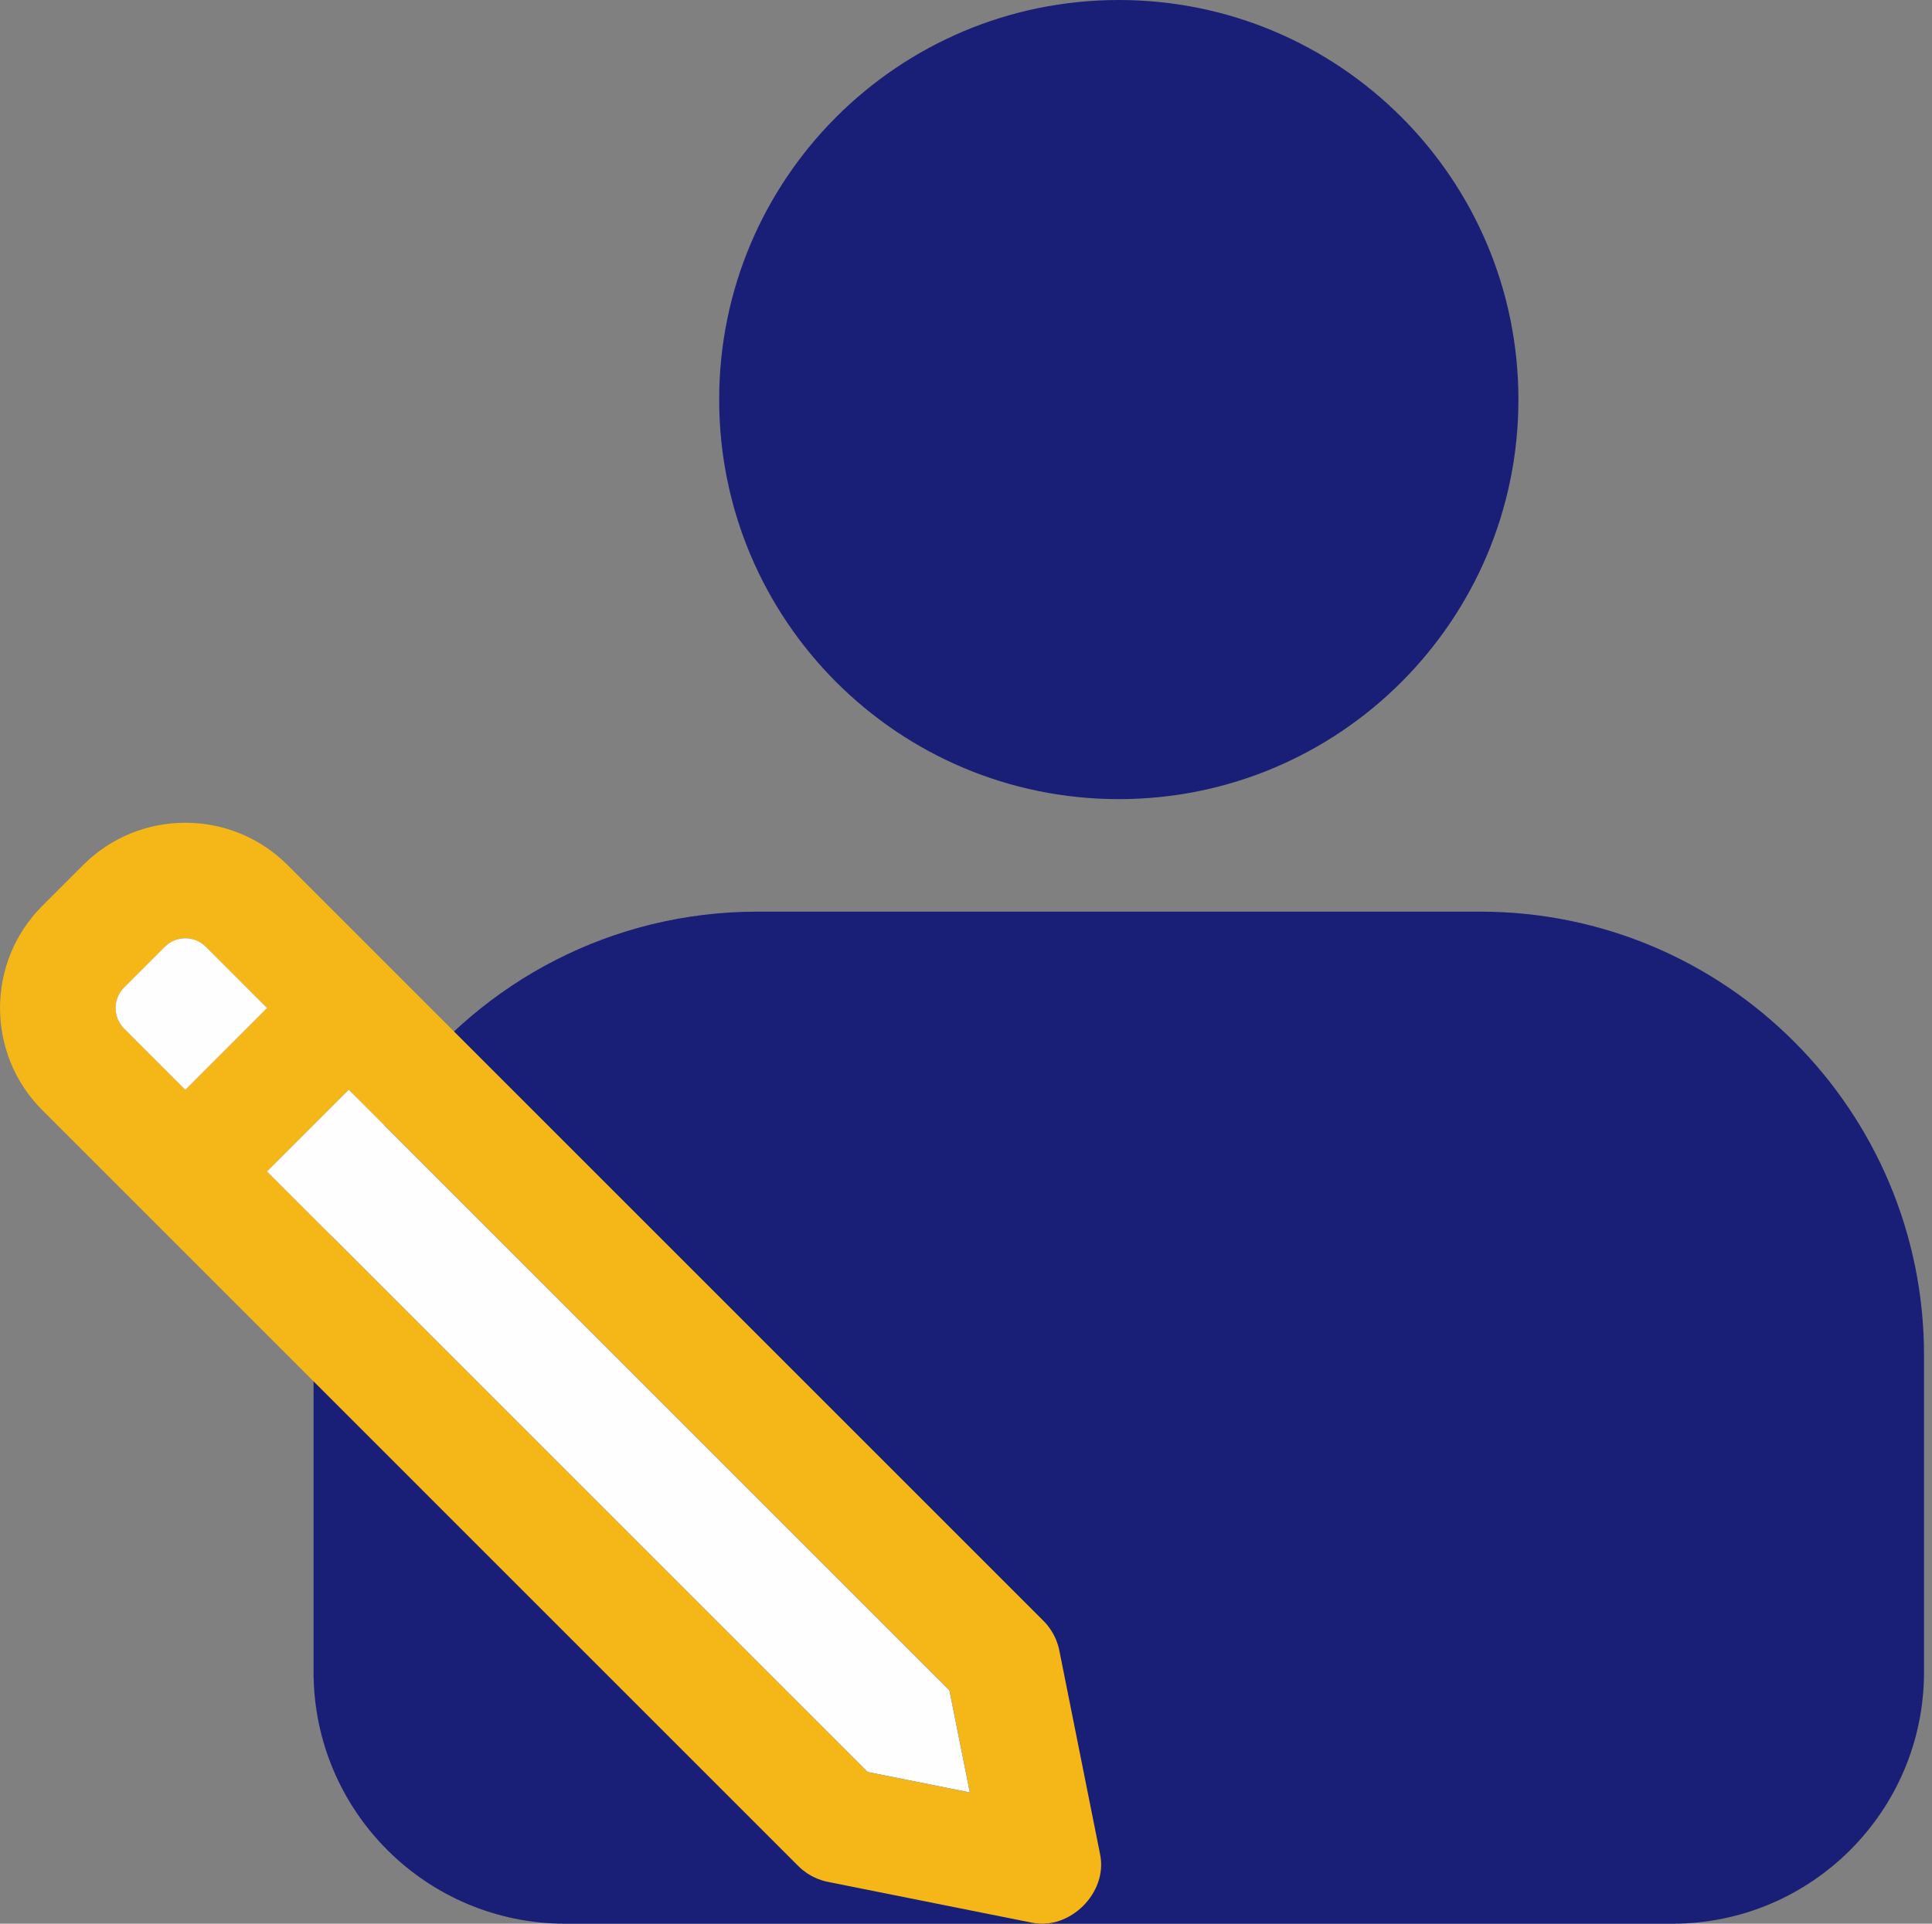
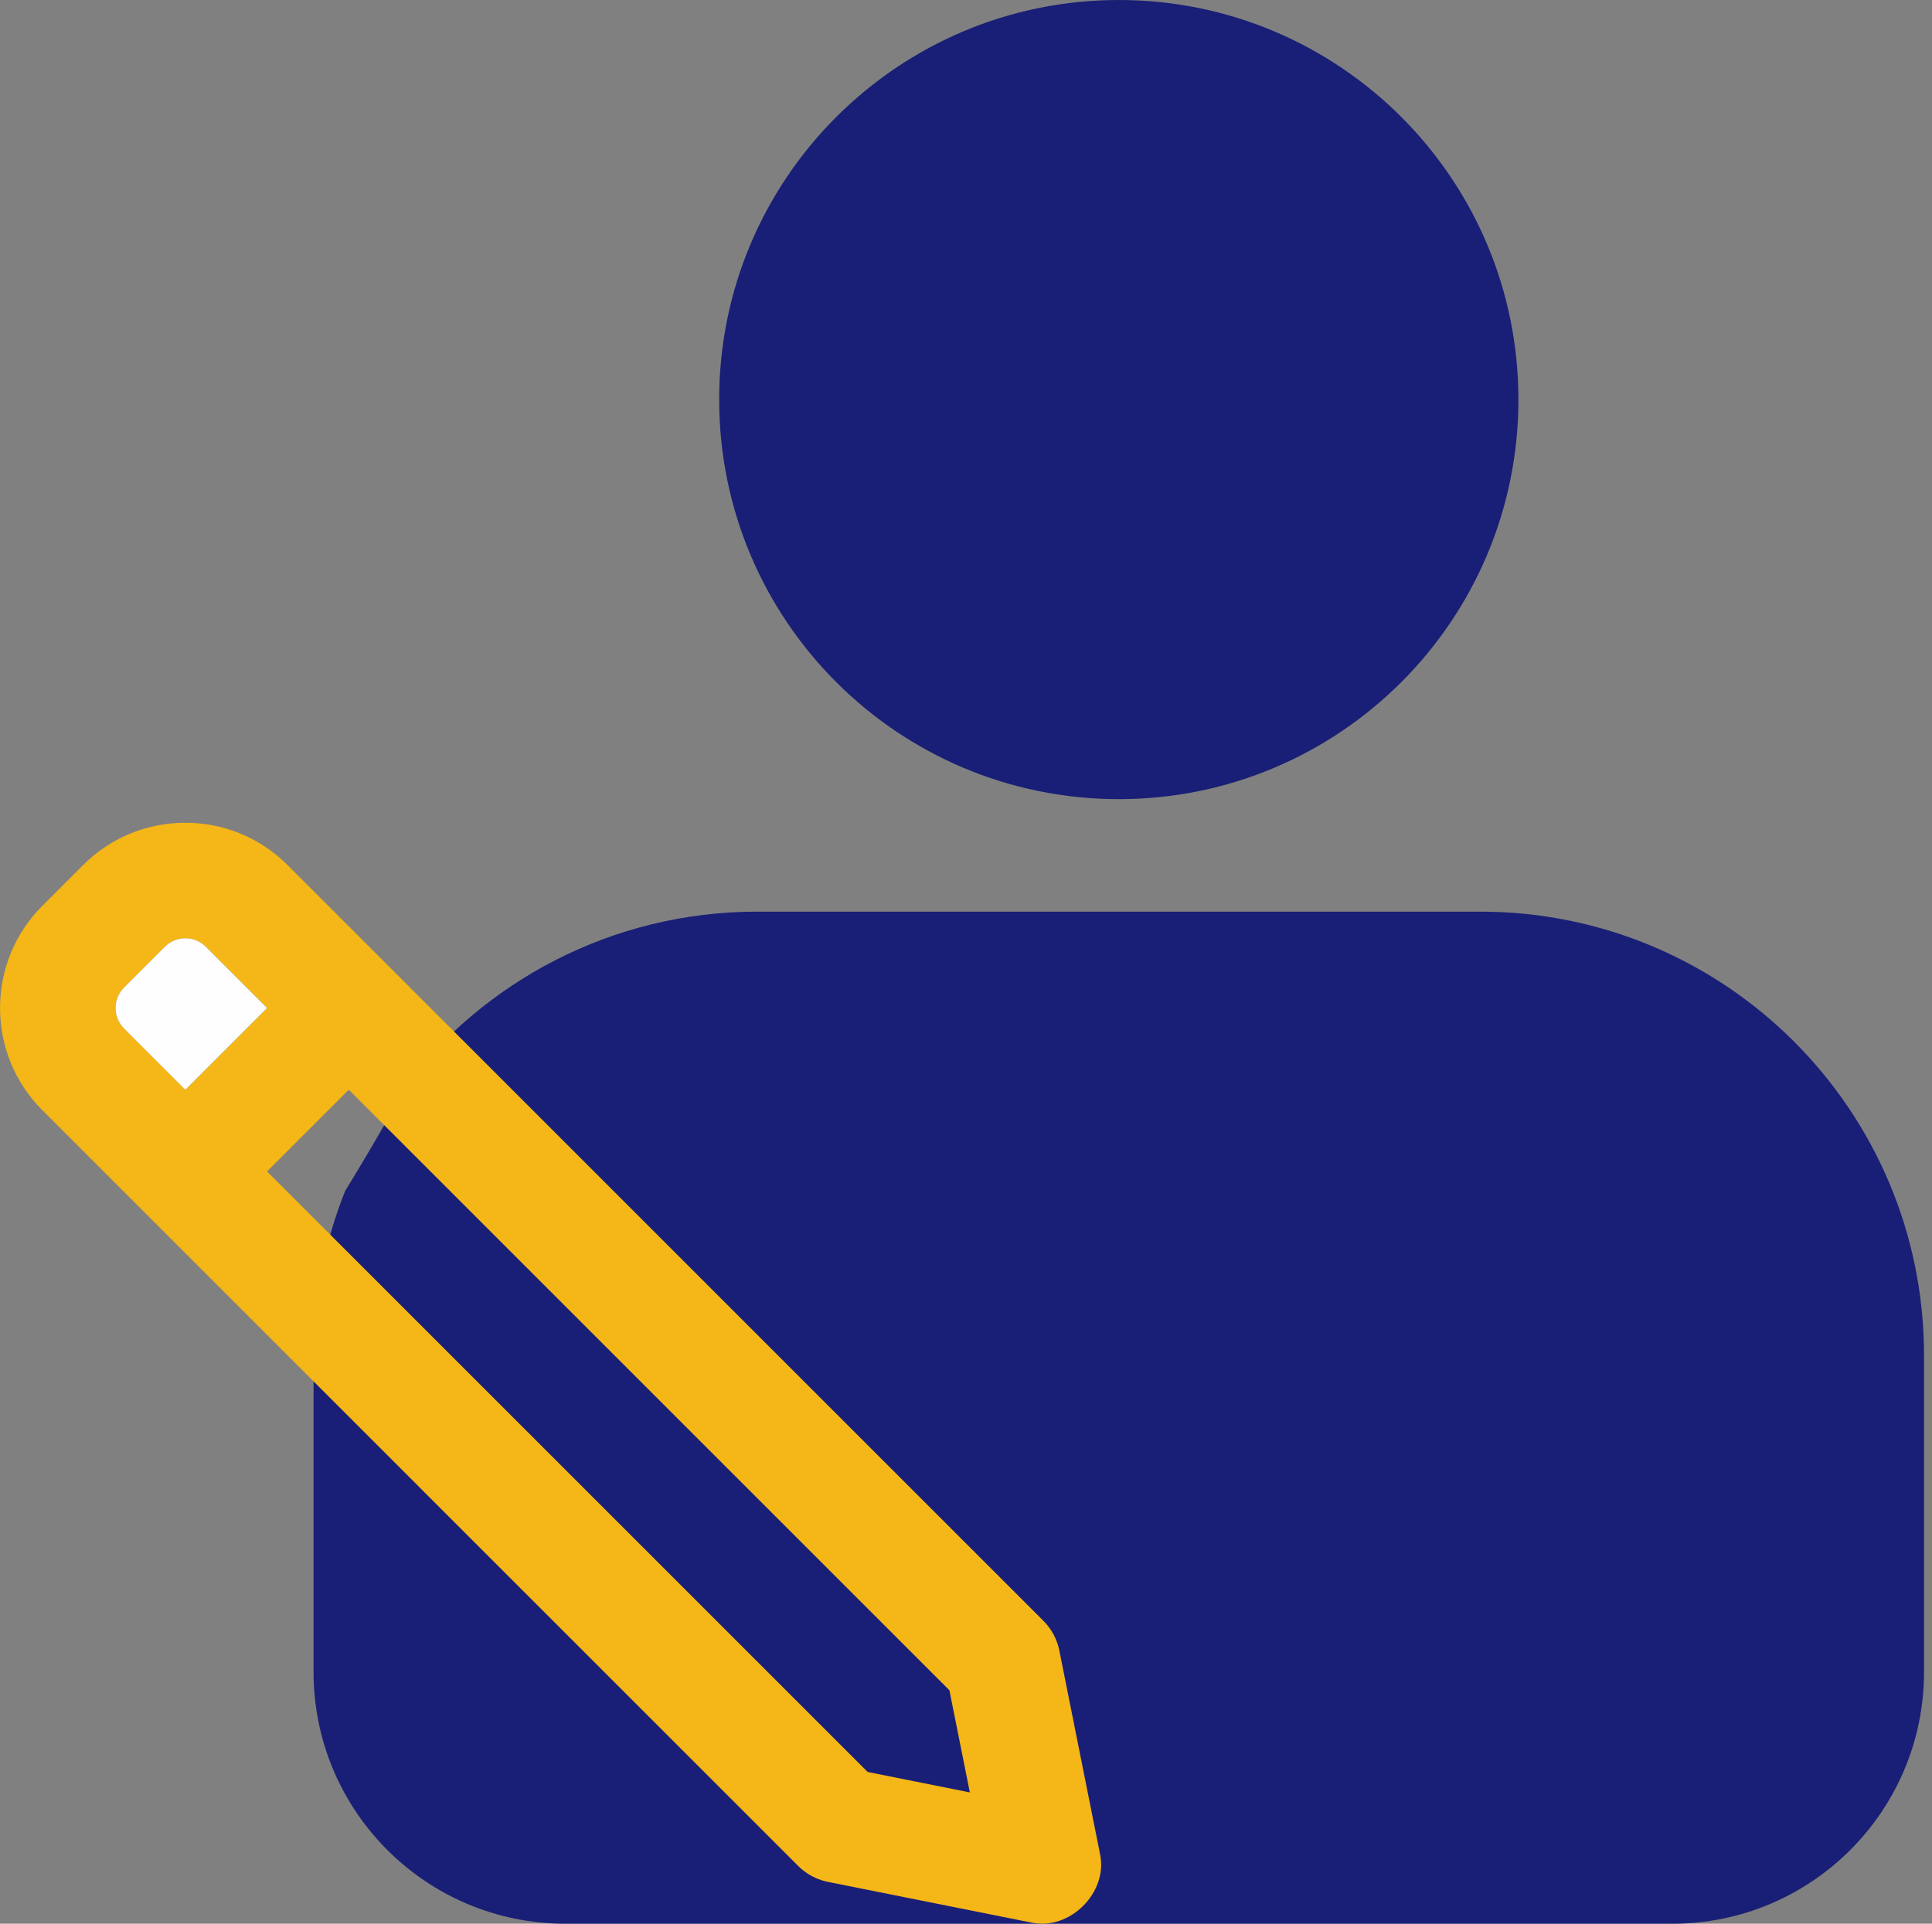
<svg xmlns="http://www.w3.org/2000/svg" width="241px" height="240px" viewBox="0 0 241 240" version="1.1">
  <rect x="0" y="0" width="241" height="240" fill="#808080" stroke="none" />
  <title>Icon/Mitarbeiterverwaltung</title>
  <g id="Design" stroke="none" stroke-width="1" fill="none" fill-rule="evenodd">
    <g id="Group" transform="translate(0.005, 0)">
      <path d="M89.705,49.849 C89.705,77.38 112.023,99.699 139.554,99.699 C167.086,99.699 189.404,77.38 189.404,49.849 C189.404,22.318 167.086,0 139.554,0 C112.023,0 89.705,22.318 89.705,49.849" id="Fill-1" fill="#191F76" />
      <path d="M146.468,240 L208.592,240 C225.939,240 240,225.939 240,208.592 L240,169.091 C240,138.519 215.217,113.736 184.645,113.736 L94.464,113.736 C76.336,113.736 60.245,122.451 50.148,135.918 C50.684,136.086 43.041,148.604 43.041,148.604 C40.513,154.943 39.109,161.851 39.109,169.091 L39.109,208.592 C39.109,225.939 53.171,240 70.517,240 L135.447,240 L146.468,240 Z" id="Fill-3" fill="#191F76" />
      <g transform="translate(-0, 102.645)">
        <path d="M108.23,118.425 L33.309,43.504 L43.504,33.309 L118.425,108.23 L120.974,120.974 L108.23,118.425 Z M15.467,20.565 L20.565,15.467 C21.969,14.063 24.259,14.063 25.662,15.467 L33.309,23.114 L23.114,33.309 L15.467,25.662 C14.063,24.258 14.063,21.969 15.467,20.565 L15.467,20.565 Z M137.233,128.749 L132.151,103.342 C132.101,103.078 132.037,102.818 131.957,102.559 C131.945,102.52 131.929,102.483 131.916,102.443 C131.857,102.26 131.793,102.078 131.719,101.9 C131.684,101.816 131.643,101.736 131.605,101.654 C131.546,101.526 131.489,101.398 131.421,101.273 C131.358,101.153 131.286,101.04 131.216,100.925 C131.166,100.843 131.118,100.758 131.064,100.677 C130.961,100.521 130.849,100.374 130.734,100.228 C130.704,100.19 130.678,100.15 130.648,100.114 C130.478,99.905 130.298,99.707 130.107,99.522 L35.858,5.272 C28.829,-1.757 17.399,-1.757 10.37,5.272 L5.272,10.37 C-1.757,17.399 -1.757,28.828 5.272,35.857 L99.522,130.107 C99.708,130.298 99.906,130.478 100.114,130.648 C100.15,130.678 100.19,130.704 100.228,130.734 C100.374,130.848 100.521,130.961 100.677,131.064 C100.758,131.118 100.843,131.165 100.926,131.216 C101.04,131.285 101.154,131.357 101.273,131.421 C101.398,131.488 101.526,131.545 101.654,131.605 C101.736,131.643 101.816,131.684 101.9,131.719 C102.078,131.793 102.26,131.857 102.443,131.916 C102.483,131.929 102.52,131.945 102.56,131.957 C102.818,132.036 103.078,132.101 103.342,132.151 L128.749,137.233 C133.479,138.178 138.178,133.479 137.233,128.749 L137.233,128.749 Z" id="Fill-9" fill="#F5B618" />
-         <polygon id="Fill-5" fill="#FEFEFE" points="108.23 118.425 33.309 43.504 43.504 33.309 118.425 108.23 120.974 120.974" />
        <path d="M15.467,20.565 L20.565,15.467 C21.969,14.064 24.258,14.064 25.662,15.467 L33.309,23.113 L23.114,33.309 L15.467,25.663 C14.063,24.259 14.063,21.969 15.467,20.565" id="Fill-7" fill="#FEFEFE" />
      </g>
    </g>
  </g>
</svg>